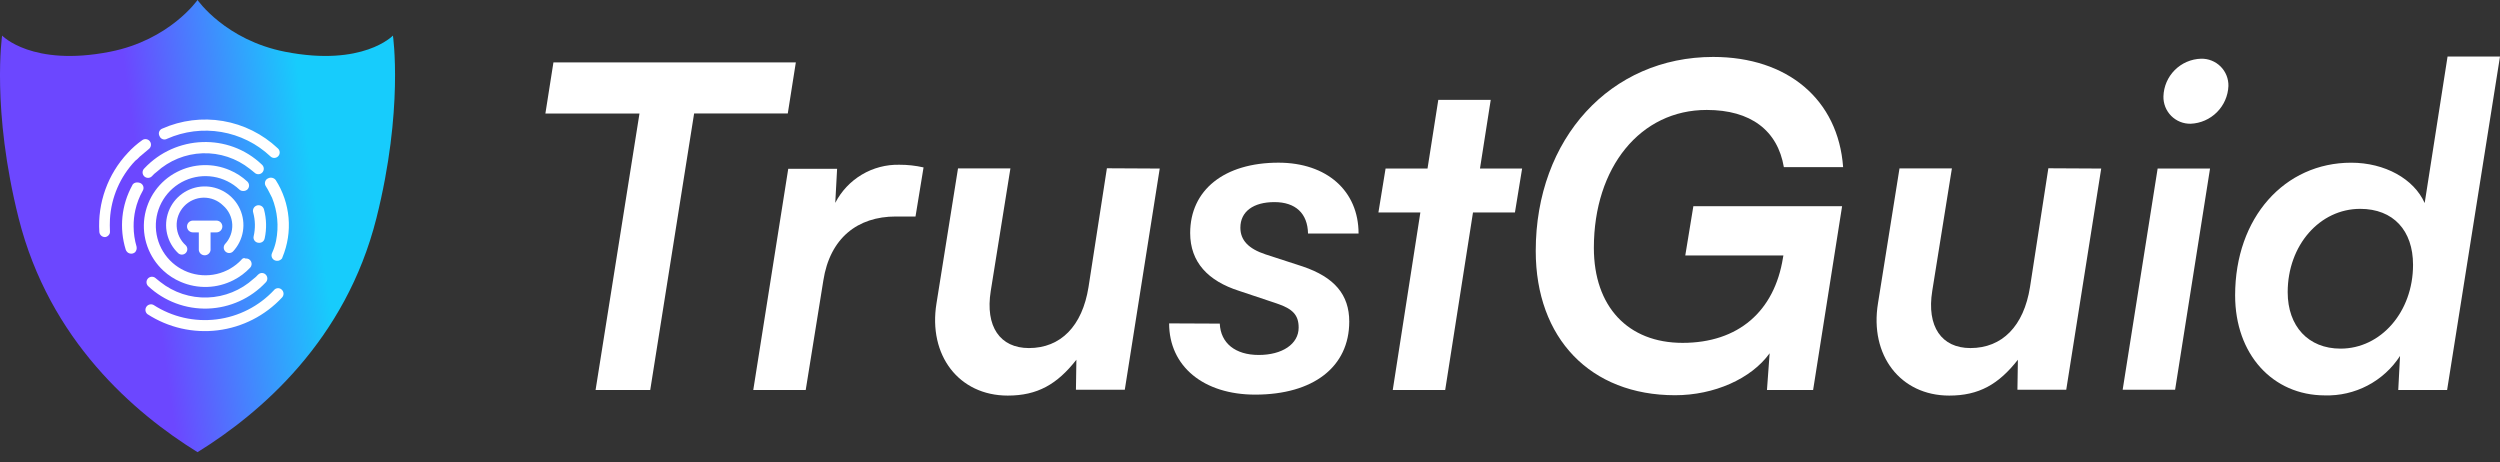
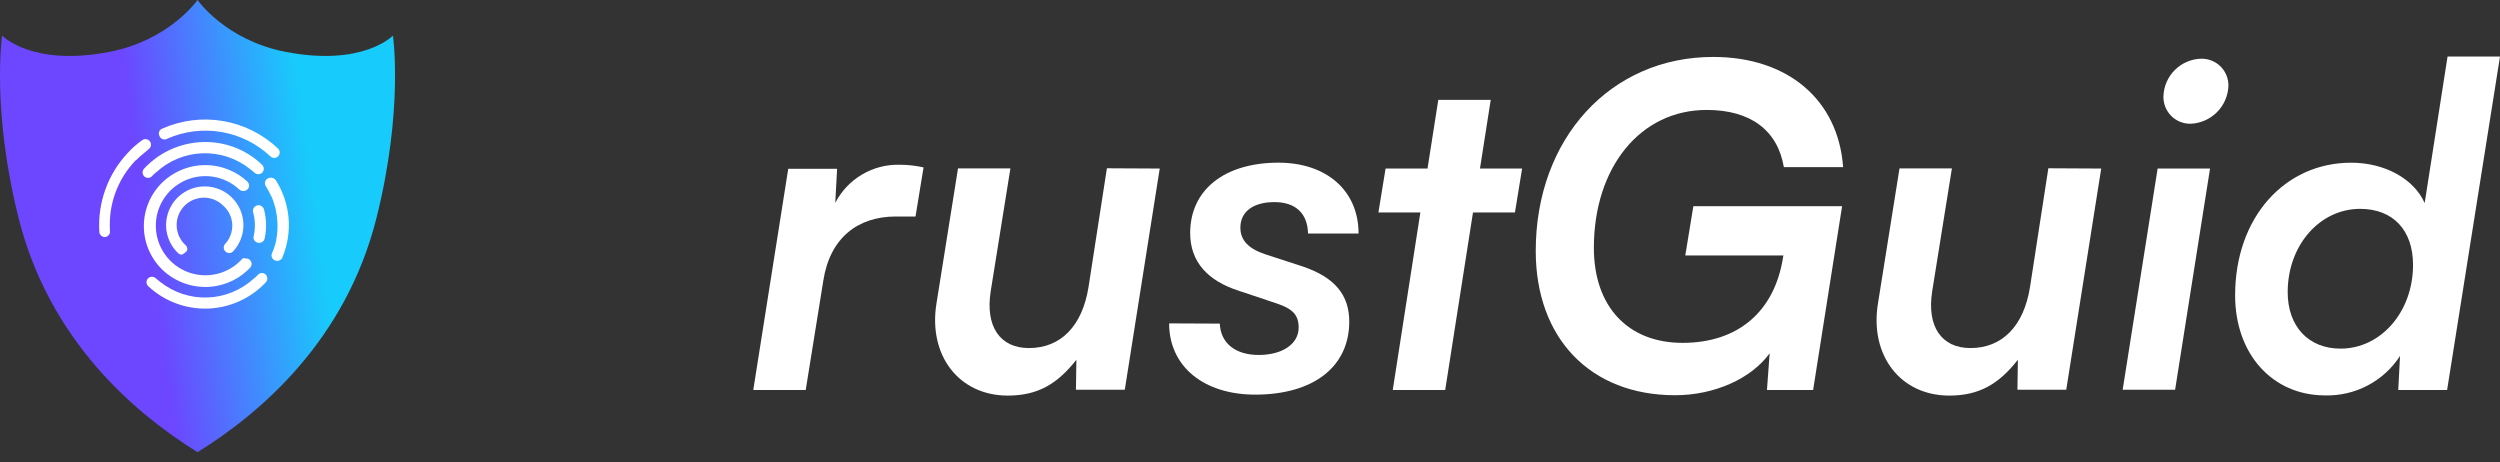
<svg xmlns="http://www.w3.org/2000/svg" width="200" height="37" viewBox="0 0 200 37" fill="none">
  <rect x="0" y="0" width="200" height="37" fill="#333333" stroke="none" />
-   <path d="M44.275 4.99H63.667L63.023 9.075H55.53L52.018 31.201H47.646L51.158 9.084H43.631L44.275 4.99Z" fill="white" />
  <path d="M73.241 17.32H71.663C68.612 17.32 66.394 19.041 65.866 22.448L64.457 31.202H60.261L63.059 13.506H66.968L66.821 16.23C67.304 15.292 68.041 14.509 68.948 13.969C69.855 13.43 70.895 13.156 71.95 13.18C72.601 13.178 73.25 13.249 73.884 13.393L73.241 17.32Z" fill="white" />
  <path d="M92.778 13.484L89.983 31.18H86.075L86.111 28.779C84.567 30.75 82.99 31.647 80.619 31.647C76.711 31.647 74.24 28.422 74.92 24.263L76.641 13.472H80.833L79.262 23.268C78.798 26.136 80.015 27.845 82.313 27.845C84.857 27.845 86.584 26.088 87.082 22.963L88.552 13.462L92.778 13.484Z" fill="white" />
  <path d="M97.582 25.889C97.652 27.463 98.836 28.397 100.7 28.397C102.564 28.397 103.892 27.537 103.892 26.209C103.892 25.206 103.425 24.705 102.134 24.275L99.123 23.268C96.648 22.478 95.214 20.974 95.214 18.643C95.214 15.201 97.939 13.014 102.278 13.014C106.149 13.014 108.685 15.274 108.685 18.68H104.642C104.609 17.066 103.638 16.168 101.954 16.168C100.27 16.168 99.23 16.922 99.23 18.213C99.23 19.216 99.876 19.897 101.237 20.348L104.212 21.316C106.757 22.176 107.94 23.576 107.94 25.724C107.94 29.346 105.072 31.57 100.413 31.57C96.291 31.57 93.53 29.309 93.53 25.871L97.582 25.889Z" fill="white" />
  <path d="M111.42 31.201L113.629 16.998H110.273L110.846 13.483H114.202L115.063 7.991H119.258L118.398 13.483H121.769L121.195 16.998H117.839L115.615 31.201H111.42Z" fill="white" />
  <path d="M127.509 19.829C127.509 24.524 130.233 27.429 134.608 27.429C139.054 27.429 141.955 24.918 142.639 20.616L142.672 20.439H134.822L135.469 16.494H147.368L145.049 31.2H141.357L141.571 28.262C140.1 30.306 137.126 31.618 134.007 31.618C127.231 31.618 122.859 27.066 122.859 20.076C122.859 11.078 128.845 4.555 137.055 4.555C143.005 4.555 147.057 7.96 147.45 13.373H142.709C142.209 10.434 140.058 8.796 136.543 8.796C131.237 8.787 127.509 13.376 127.509 19.829Z" fill="white" />
  <path d="M168.097 13.484L165.299 31.18H161.394L161.431 28.779C159.887 30.75 158.309 31.647 155.939 31.647C152.03 31.647 149.556 28.422 150.239 24.263L151.96 13.472H156.152L154.581 23.268C154.117 26.136 155.335 27.845 157.632 27.845C160.177 27.845 161.904 26.088 162.401 22.963L163.868 13.462L168.097 13.484Z" fill="white" />
  <path d="M172.611 13.484H176.803L174.008 31.18H169.813L172.611 13.484ZM173.075 7.708C173.098 6.917 173.422 6.164 173.982 5.604C174.542 5.044 175.295 4.72 176.086 4.697C176.375 4.69 176.663 4.741 176.931 4.849C177.199 4.956 177.443 5.116 177.648 5.321C177.852 5.525 178.013 5.769 178.121 6.037C178.228 6.305 178.28 6.592 178.274 6.881C178.241 7.671 177.912 8.42 177.353 8.978C176.794 9.537 176.046 9.866 175.256 9.899C174.967 9.905 174.68 9.853 174.412 9.745C174.144 9.637 173.9 9.475 173.696 9.271C173.493 9.066 173.332 8.822 173.225 8.553C173.119 8.285 173.067 7.997 173.075 7.708Z" fill="white" />
  <path d="M178.81 23.628C178.81 17.392 182.777 13.016 188.095 13.016C190.783 13.016 193.114 14.307 193.974 16.244L195.805 4.522H200L195.768 31.201H191.86L192.003 28.476C191.355 29.475 190.46 30.291 189.405 30.843C188.35 31.396 187.171 31.667 185.98 31.631C181.822 31.622 178.81 28.36 178.81 23.628ZM193.043 21.187C193.043 18.441 191.466 16.708 188.812 16.708C185.587 16.708 183.015 19.61 183.015 23.375C183.015 26.099 184.662 27.89 187.243 27.89C190.462 27.893 193.043 24.955 193.043 21.19V21.187Z" fill="white" />
  <path d="M15.802 0C15.802 0 18.024 3.199 22.799 4.139C29.039 5.368 31.435 2.846 31.435 2.846C31.435 2.846 32.302 8.758 30.111 17.463C27.652 27.229 20.845 33.05 15.802 36.173C10.759 33.05 3.952 27.229 1.493 17.463C-0.698 8.758 0.169 2.846 0.169 2.846C0.169 2.846 2.565 5.368 8.805 4.139C13.58 3.199 15.802 0 15.802 0Z" fill="url(#paint0_linear_945_7209)" />
-   <path d="M17.32 17.647H15.433C15.308 17.647 15.188 17.697 15.099 17.785C15.011 17.874 14.961 17.994 14.961 18.119C14.961 18.244 15.011 18.364 15.099 18.453C15.188 18.541 15.308 18.591 15.433 18.591H15.905V20.01C15.919 20.124 15.975 20.23 16.061 20.306C16.148 20.382 16.259 20.424 16.375 20.424C16.49 20.424 16.602 20.382 16.688 20.306C16.775 20.23 16.83 20.124 16.845 20.01V18.591H17.316C17.442 18.591 17.562 18.541 17.65 18.453C17.738 18.364 17.788 18.244 17.788 18.119C17.788 17.994 17.738 17.874 17.65 17.785C17.562 17.697 17.442 17.647 17.316 17.647H17.32Z" fill="white" />
  <path d="M20.631 21.985C20.528 22.106 20.41 22.214 20.281 22.307C19.269 23.226 17.963 23.755 16.597 23.8C15.231 23.846 13.893 23.404 12.822 22.554C12.716 22.455 12.558 22.358 12.455 22.257C12.37 22.178 12.258 22.136 12.142 22.14C12.026 22.144 11.916 22.194 11.837 22.278C11.758 22.363 11.716 22.476 11.72 22.591C11.724 22.707 11.774 22.817 11.858 22.896C13.149 24.101 14.865 24.744 16.63 24.685C18.394 24.626 20.064 23.869 21.27 22.58C21.348 22.496 21.39 22.384 21.387 22.269C21.384 22.154 21.336 22.045 21.254 21.965C21.213 21.924 21.165 21.891 21.111 21.869C21.057 21.848 20.999 21.838 20.941 21.84C20.883 21.841 20.826 21.855 20.774 21.881C20.721 21.906 20.675 21.941 20.637 21.985H20.631Z" fill="white" />
  <path d="M11.539 13.479C11.496 13.521 11.463 13.57 11.44 13.624C11.417 13.679 11.405 13.738 11.406 13.797C11.406 13.856 11.419 13.915 11.443 13.969C11.466 14.023 11.501 14.072 11.544 14.112C11.587 14.153 11.638 14.184 11.694 14.204C11.75 14.224 11.809 14.233 11.868 14.229C11.927 14.226 11.985 14.211 12.038 14.184C12.091 14.158 12.138 14.121 12.176 14.076C12.28 13.956 12.398 13.849 12.527 13.757C13.538 12.837 14.844 12.308 16.21 12.262C17.577 12.217 18.915 12.659 19.985 13.509C20.092 13.608 20.25 13.705 20.352 13.804C20.394 13.847 20.443 13.88 20.498 13.903C20.552 13.926 20.611 13.938 20.67 13.937C20.729 13.937 20.788 13.924 20.842 13.901C20.896 13.877 20.945 13.842 20.985 13.799C21.026 13.756 21.057 13.705 21.077 13.649C21.097 13.594 21.106 13.534 21.103 13.475C21.099 13.416 21.084 13.359 21.057 13.306C21.031 13.253 20.994 13.206 20.949 13.167C18.295 10.629 14.05 10.796 11.539 13.479Z" fill="white" />
  <path d="M19.327 20.768C18.791 21.341 18.097 21.742 17.333 21.92C16.569 22.098 15.769 22.045 15.035 21.769C14.3 21.492 13.665 21.005 13.208 20.367C12.751 19.729 12.493 18.97 12.468 18.186C12.442 17.402 12.649 16.628 13.064 15.961C13.478 15.295 14.08 14.767 14.795 14.443C15.51 14.119 16.304 14.014 17.078 14.142C17.852 14.27 18.571 14.624 19.144 15.16C19.189 15.202 19.243 15.235 19.301 15.255C19.36 15.275 19.422 15.283 19.483 15.278C19.545 15.278 19.605 15.265 19.662 15.241C19.718 15.217 19.77 15.182 19.812 15.138C19.889 15.052 19.929 14.939 19.924 14.824C19.918 14.709 19.867 14.6 19.783 14.521C19.374 14.14 18.902 13.833 18.387 13.615C17.717 13.325 16.991 13.187 16.261 13.211C15.531 13.235 14.815 13.421 14.165 13.754C13.467 14.109 12.866 14.626 12.411 15.264C11.957 15.901 11.663 16.638 11.554 17.413C11.446 18.189 11.527 18.979 11.79 19.716C12.053 20.453 12.49 21.116 13.064 21.648C13.473 22.028 13.945 22.333 14.459 22.551C15.13 22.84 15.856 22.978 16.586 22.954C17.316 22.93 18.031 22.744 18.681 22.412C19.179 22.159 19.629 21.821 20.012 21.415C20.074 21.35 20.114 21.267 20.127 21.178C20.14 21.09 20.126 20.999 20.085 20.919C20.046 20.839 19.982 20.773 19.903 20.73C19.824 20.688 19.734 20.67 19.645 20.68C19.515 20.607 19.414 20.662 19.315 20.768H19.327Z" fill="white" />
-   <path d="M18.002 19.524C17.93 19.609 17.893 19.719 17.899 19.831C17.905 19.943 17.955 20.049 18.037 20.125C18.119 20.202 18.227 20.244 18.339 20.243C18.451 20.242 18.559 20.198 18.639 20.12C19.057 19.674 19.333 19.113 19.433 18.509C19.532 17.906 19.45 17.286 19.197 16.729C18.945 16.172 18.532 15.702 18.013 15.38C17.493 15.057 16.889 14.895 16.278 14.915C15.666 14.936 15.075 15.137 14.578 15.493C14.081 15.85 13.7 16.346 13.485 16.919C13.27 17.491 13.229 18.115 13.368 18.71C13.507 19.306 13.82 19.847 14.267 20.265C14.352 20.338 14.462 20.375 14.574 20.368C14.686 20.362 14.791 20.313 14.868 20.231C14.945 20.149 14.987 20.041 14.986 19.929C14.985 19.816 14.941 19.709 14.863 19.628C14.646 19.434 14.469 19.199 14.344 18.936C14.219 18.673 14.148 18.387 14.134 18.096C14.121 17.805 14.166 17.514 14.267 17.241C14.368 16.968 14.523 16.717 14.722 16.505C14.921 16.292 15.161 16.121 15.427 16.003C15.693 15.884 15.98 15.82 16.271 15.813C16.562 15.807 16.852 15.86 17.123 15.967C17.394 16.075 17.64 16.235 17.848 16.44C18.065 16.629 18.242 16.86 18.368 17.12C18.494 17.379 18.566 17.661 18.581 17.949C18.595 18.237 18.551 18.525 18.452 18.795C18.352 19.066 18.2 19.314 18.002 19.524Z" fill="white" />
-   <path d="M10.582 14.826C10.153 15.603 9.885 16.459 9.795 17.343C9.705 18.226 9.794 19.118 10.056 19.966C10.079 20.041 10.12 20.109 10.176 20.163C10.232 20.218 10.301 20.257 10.377 20.278C10.452 20.299 10.531 20.3 10.607 20.282C10.683 20.263 10.753 20.226 10.811 20.174C10.863 20.114 10.901 20.043 10.921 19.966C10.94 19.889 10.942 19.809 10.925 19.731C10.771 19.207 10.692 18.664 10.69 18.117C10.685 17.674 10.731 17.232 10.828 16.799C10.948 16.259 11.147 15.74 11.42 15.259C11.451 15.208 11.471 15.15 11.479 15.091C11.486 15.031 11.481 14.97 11.464 14.913C11.447 14.855 11.417 14.802 11.378 14.757C11.339 14.711 11.291 14.674 11.237 14.648C10.95 14.529 10.67 14.615 10.574 14.832L10.582 14.826Z" fill="white" />
+   <path d="M18.002 19.524C17.93 19.609 17.893 19.719 17.899 19.831C17.905 19.943 17.955 20.049 18.037 20.125C18.119 20.202 18.227 20.244 18.339 20.243C18.451 20.242 18.559 20.198 18.639 20.12C19.057 19.674 19.333 19.113 19.433 18.509C19.532 17.906 19.45 17.286 19.197 16.729C18.945 16.172 18.532 15.702 18.013 15.38C17.493 15.057 16.889 14.895 16.278 14.915C15.666 14.936 15.075 15.137 14.578 15.493C14.081 15.85 13.7 16.346 13.485 16.919C13.27 17.491 13.229 18.115 13.368 18.71C13.507 19.306 13.82 19.847 14.267 20.265C14.352 20.338 14.462 20.375 14.574 20.368C14.945 20.149 14.987 20.041 14.986 19.929C14.985 19.816 14.941 19.709 14.863 19.628C14.646 19.434 14.469 19.199 14.344 18.936C14.219 18.673 14.148 18.387 14.134 18.096C14.121 17.805 14.166 17.514 14.267 17.241C14.368 16.968 14.523 16.717 14.722 16.505C14.921 16.292 15.161 16.121 15.427 16.003C15.693 15.884 15.98 15.82 16.271 15.813C16.562 15.807 16.852 15.86 17.123 15.967C17.394 16.075 17.64 16.235 17.848 16.44C18.065 16.629 18.242 16.86 18.368 17.12C18.494 17.379 18.566 17.661 18.581 17.949C18.595 18.237 18.551 18.525 18.452 18.795C18.352 19.066 18.2 19.314 18.002 19.524Z" fill="white" />
  <path d="M21.407 14.285C21.355 14.315 21.31 14.356 21.275 14.405C21.24 14.453 21.215 14.508 21.203 14.567C21.19 14.625 21.19 14.686 21.202 14.745C21.214 14.803 21.238 14.859 21.273 14.908C21.456 15.185 21.601 15.515 21.766 15.825C22.205 16.917 22.316 18.112 22.086 19.266C22.016 19.607 21.907 19.939 21.759 20.255C21.735 20.31 21.722 20.369 21.721 20.428C21.721 20.488 21.733 20.547 21.756 20.602C21.78 20.657 21.815 20.706 21.859 20.747C21.902 20.788 21.954 20.819 22.011 20.839C22.098 20.871 22.193 20.877 22.284 20.856C22.375 20.835 22.457 20.787 22.521 20.72C22.561 20.686 22.587 20.64 22.594 20.589C23.011 19.591 23.179 18.506 23.085 17.429C22.991 16.351 22.638 15.312 22.055 14.401C21.98 14.304 21.872 14.24 21.752 14.22C21.632 14.199 21.508 14.226 21.407 14.293V14.285Z" fill="white" />
  <path d="M21.079 19.276C21.127 19.214 21.16 19.143 21.176 19.066C21.339 18.31 21.321 17.526 21.125 16.777C21.112 16.717 21.088 16.66 21.052 16.61C21.017 16.559 20.972 16.517 20.92 16.485C20.867 16.452 20.809 16.431 20.748 16.422C20.687 16.414 20.625 16.417 20.566 16.433C20.507 16.45 20.451 16.478 20.404 16.516C20.355 16.554 20.316 16.602 20.287 16.656C20.258 16.71 20.241 16.77 20.236 16.831C20.231 16.892 20.238 16.954 20.258 17.012C20.424 17.626 20.437 18.271 20.295 18.89C20.279 18.948 20.276 19.009 20.286 19.068C20.296 19.127 20.319 19.184 20.352 19.234C20.385 19.284 20.429 19.326 20.48 19.358C20.53 19.39 20.588 19.411 20.647 19.419C20.725 19.435 20.806 19.43 20.882 19.405C20.958 19.38 21.026 19.335 21.079 19.276Z" fill="white" />
  <path d="M11.171 12.54C11.423 12.325 11.649 12.138 11.906 11.923C11.999 11.852 12.06 11.746 12.075 11.63C12.091 11.514 12.059 11.396 11.988 11.303C11.917 11.209 11.812 11.148 11.695 11.133C11.579 11.117 11.461 11.149 11.368 11.22C10.949 11.517 10.563 11.858 10.217 12.237C9.429 13.078 8.821 14.07 8.431 15.155C8.04 16.239 7.875 17.391 7.946 18.541C7.952 18.657 8.003 18.766 8.087 18.845C8.172 18.924 8.283 18.968 8.399 18.967C8.507 18.958 8.606 18.909 8.678 18.829C8.723 18.786 8.757 18.732 8.778 18.673C8.798 18.614 8.804 18.551 8.796 18.49C8.785 18.181 8.776 17.873 8.796 17.537C8.895 15.787 9.614 14.13 10.822 12.861C10.95 12.767 11.067 12.659 11.171 12.54Z" fill="white" />
  <path d="M12.977 10.291C12.92 10.313 12.869 10.346 12.827 10.389C12.784 10.432 12.752 10.484 12.732 10.541C12.712 10.598 12.704 10.659 12.71 10.719C12.715 10.779 12.734 10.838 12.764 10.89C12.786 10.946 12.819 10.998 12.862 11.04C12.906 11.082 12.958 11.114 13.015 11.135C13.072 11.155 13.133 11.163 13.193 11.157C13.253 11.152 13.312 11.133 13.364 11.103C14.726 10.499 16.236 10.31 17.705 10.559C19.174 10.808 20.537 11.483 21.625 12.502C21.666 12.544 21.715 12.578 21.77 12.601C21.825 12.623 21.883 12.635 21.942 12.635C22.002 12.634 22.06 12.622 22.114 12.598C22.169 12.574 22.217 12.54 22.258 12.496C22.298 12.453 22.329 12.402 22.35 12.347C22.37 12.291 22.378 12.232 22.375 12.173C22.372 12.114 22.356 12.056 22.33 12.003C22.304 11.95 22.267 11.903 22.222 11.865C21.007 10.721 19.482 9.961 17.837 9.681C16.192 9.402 14.501 9.614 12.977 10.291Z" fill="white" />
-   <path d="M21.928 23.203C20.717 24.501 19.087 25.332 17.325 25.55C15.562 25.769 13.779 25.361 12.287 24.398C12.19 24.346 12.077 24.333 11.97 24.36C11.864 24.386 11.771 24.452 11.71 24.543C11.649 24.634 11.623 24.745 11.639 24.854C11.655 24.963 11.71 25.062 11.795 25.132C13.461 26.211 15.454 26.669 17.424 26.424C19.394 26.18 21.215 25.249 22.567 23.796C22.645 23.711 22.686 23.599 22.683 23.483C22.679 23.368 22.63 23.259 22.547 23.179C22.506 23.137 22.457 23.105 22.404 23.083C22.349 23.062 22.292 23.051 22.233 23.053C22.175 23.055 22.118 23.069 22.066 23.094C22.013 23.119 21.966 23.155 21.928 23.199V23.203Z" fill="white" />
  <defs>
    <linearGradient id="paint0_linear_945_7209" x1="3.34469e-07" y1="17.992" x2="31.01" y2="13.701" gradientUnits="userSpaceOnUse">
      <stop offset="0.37" stop-color="#6C47FF" />
      <stop offset="0.808" stop-color="#17CCFC" />
    </linearGradient>
  </defs>
</svg>